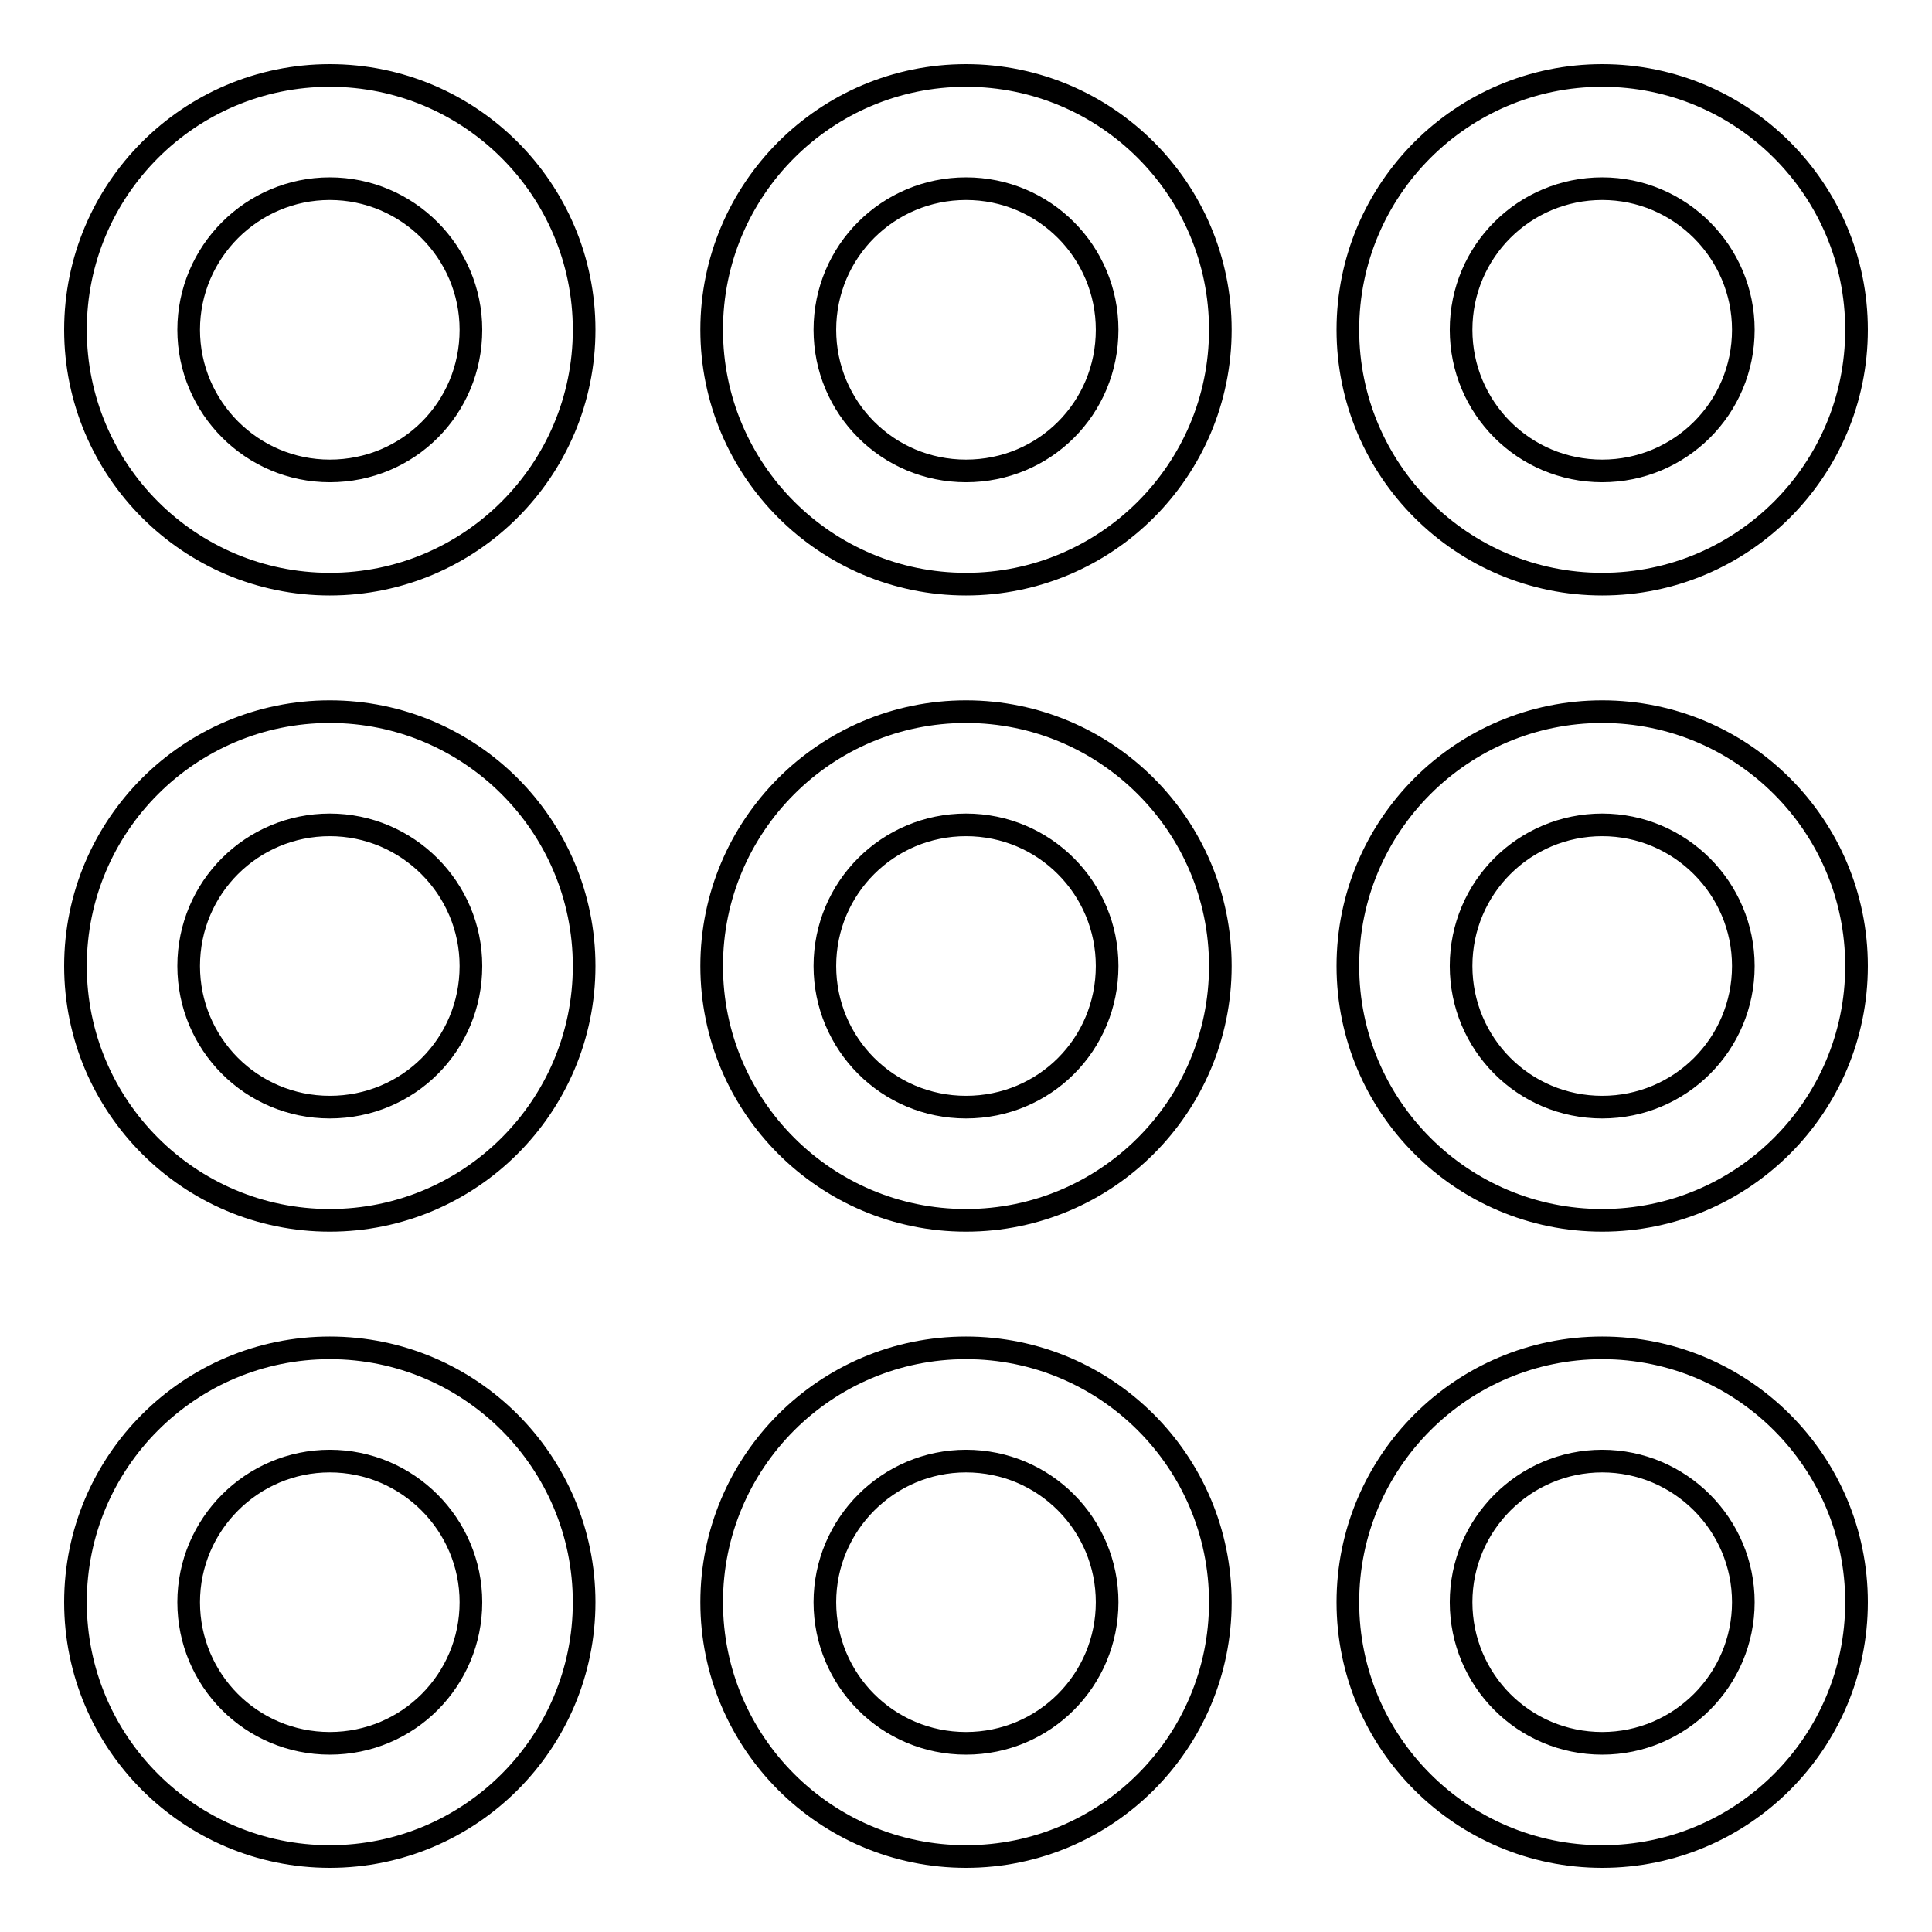
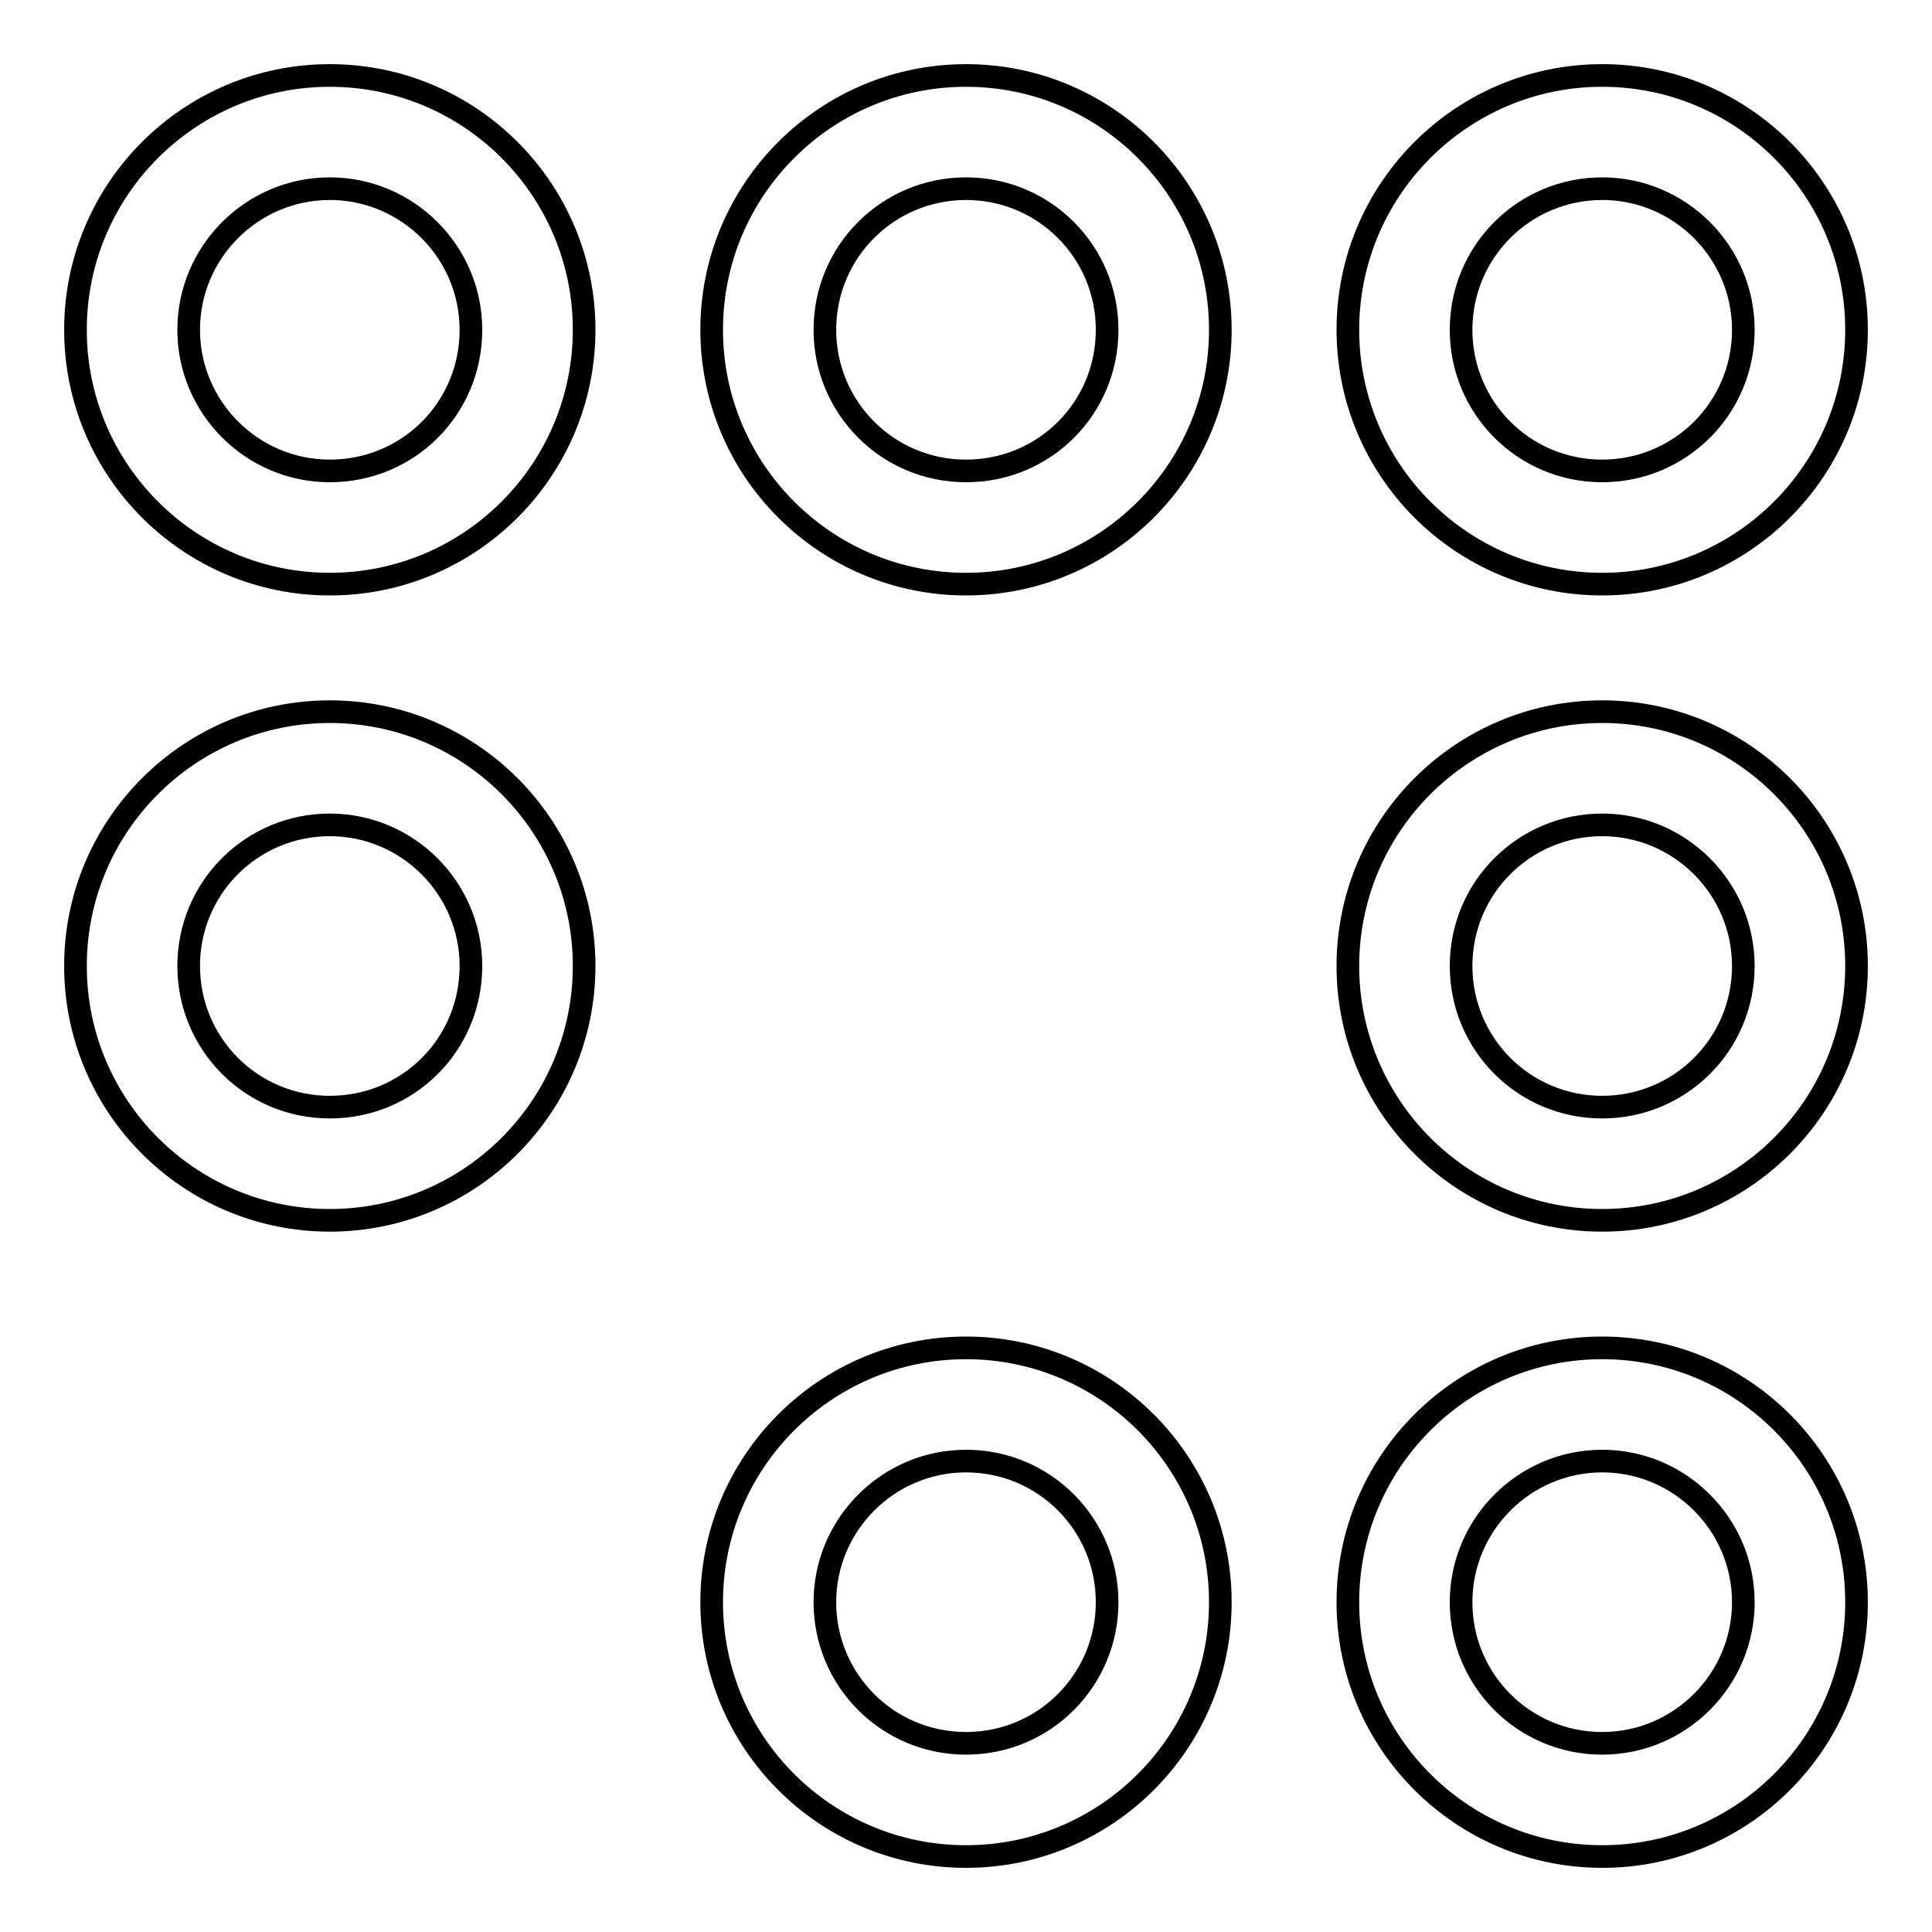
<svg xmlns="http://www.w3.org/2000/svg" version="1.1" x="0px" y="0px" viewBox="0 0 256 256" enable-background="new 0 0 256 256" xml:space="preserve">
  <g>
    <g>
      <path stroke-width="3" fill-opacity="0" stroke="#000000" d="M43.7,10C25.1,10,10,25.1,10,43.7s15.1,33.7,33.7,33.7s33.7-15.1,33.7-33.7S62.3,10,43.7,10z M43.7,62.4C33.4,62.4,25,54,25,43.7C25,33.4,33.4,25,43.7,25s18.7,8.4,18.7,18.7C62.4,54.1,54.1,62.4,43.7,62.4z" />
      <path stroke-width="3" fill-opacity="0" stroke="#000000" d="M128,10c-18.6,0-33.7,15.1-33.7,33.7s15.1,33.7,33.7,33.7c18.6,0,33.7-15.1,33.7-33.7S146.6,10,128,10z M128,62.4c-10.4,0-18.7-8.4-18.7-18.7c0-10.4,8.4-18.7,18.7-18.7c10.4,0,18.7,8.4,18.7,18.7C146.7,54.1,138.4,62.4,128,62.4z" />
      <path stroke-width="3" fill-opacity="0" stroke="#000000" d="M212.3,10c-18.6,0-33.7,15.1-33.7,33.7s15.1,33.7,33.7,33.7S246,62.3,246,43.7S230.9,10,212.3,10z M212.3,62.4c-10.4,0-18.7-8.4-18.7-18.7c0-10.4,8.4-18.7,18.7-18.7S231,33.4,231,43.7C231,54.1,222.6,62.4,212.3,62.4z" />
      <path stroke-width="3" fill-opacity="0" stroke="#000000" d="M43.7,94.3C25.1,94.3,10,109.4,10,128c0,18.6,15.1,33.7,33.7,33.7s33.7-15.1,33.7-33.7C77.4,109.4,62.3,94.3,43.7,94.3z M43.7,146.7c-10.4,0-18.7-8.4-18.7-18.7c0-10.4,8.4-18.7,18.7-18.7s18.7,8.4,18.7,18.7C62.4,138.4,54.1,146.7,43.7,146.7z" />
-       <path stroke-width="3" fill-opacity="0" stroke="#000000" d="M128,94.3c-18.6,0-33.7,15.1-33.7,33.7c0,18.6,15.1,33.7,33.7,33.7c18.6,0,33.7-15.1,33.7-33.7C161.7,109.4,146.6,94.3,128,94.3z M128,146.7c-10.4,0-18.7-8.4-18.7-18.7c0-10.4,8.4-18.7,18.7-18.7c10.4,0,18.7,8.4,18.7,18.7C146.7,138.4,138.4,146.7,128,146.7z" />
      <path stroke-width="3" fill-opacity="0" stroke="#000000" d="M212.3,94.3c-18.6,0-33.7,15.1-33.7,33.7c0,18.6,15.1,33.7,33.7,33.7S246,146.6,246,128C246,109.4,230.9,94.3,212.3,94.3z M212.3,146.7c-10.4,0-18.7-8.4-18.7-18.7c0-10.4,8.4-18.7,18.7-18.7S231,117.7,231,128C231,138.4,222.6,146.7,212.3,146.7z" />
-       <path stroke-width="3" fill-opacity="0" stroke="#000000" d="M43.7,178.6c-18.6,0-33.7,15.1-33.7,33.7S25.1,246,43.7,246s33.7-15.1,33.7-33.7S62.3,178.6,43.7,178.6z M43.7,231c-10.4,0-18.7-8.4-18.7-18.7c0-10.3,8.4-18.7,18.7-18.7s18.7,8.4,18.7,18.7S54.1,231,43.7,231z" />
      <path stroke-width="3" fill-opacity="0" stroke="#000000" d="M128,178.6c-18.6,0-33.7,15.1-33.7,33.7S109.4,246,128,246c18.6,0,33.7-15.1,33.7-33.7S146.6,178.6,128,178.6z M128,231c-10.4,0-18.7-8.4-18.7-18.7c0-10.3,8.4-18.7,18.7-18.7c10.4,0,18.7,8.4,18.7,18.7S138.4,231,128,231z" />
      <path stroke-width="3" fill-opacity="0" stroke="#000000" d="M212.3,178.6c-18.6,0-33.7,15.1-33.7,33.7s15.1,33.7,33.7,33.7s33.7-15.1,33.7-33.7S230.9,178.6,212.3,178.6z M212.3,231c-10.4,0-18.7-8.4-18.7-18.7c0-10.3,8.4-18.7,18.7-18.7s18.7,8.4,18.7,18.7S222.6,231,212.3,231z" />
    </g>
  </g>
</svg>